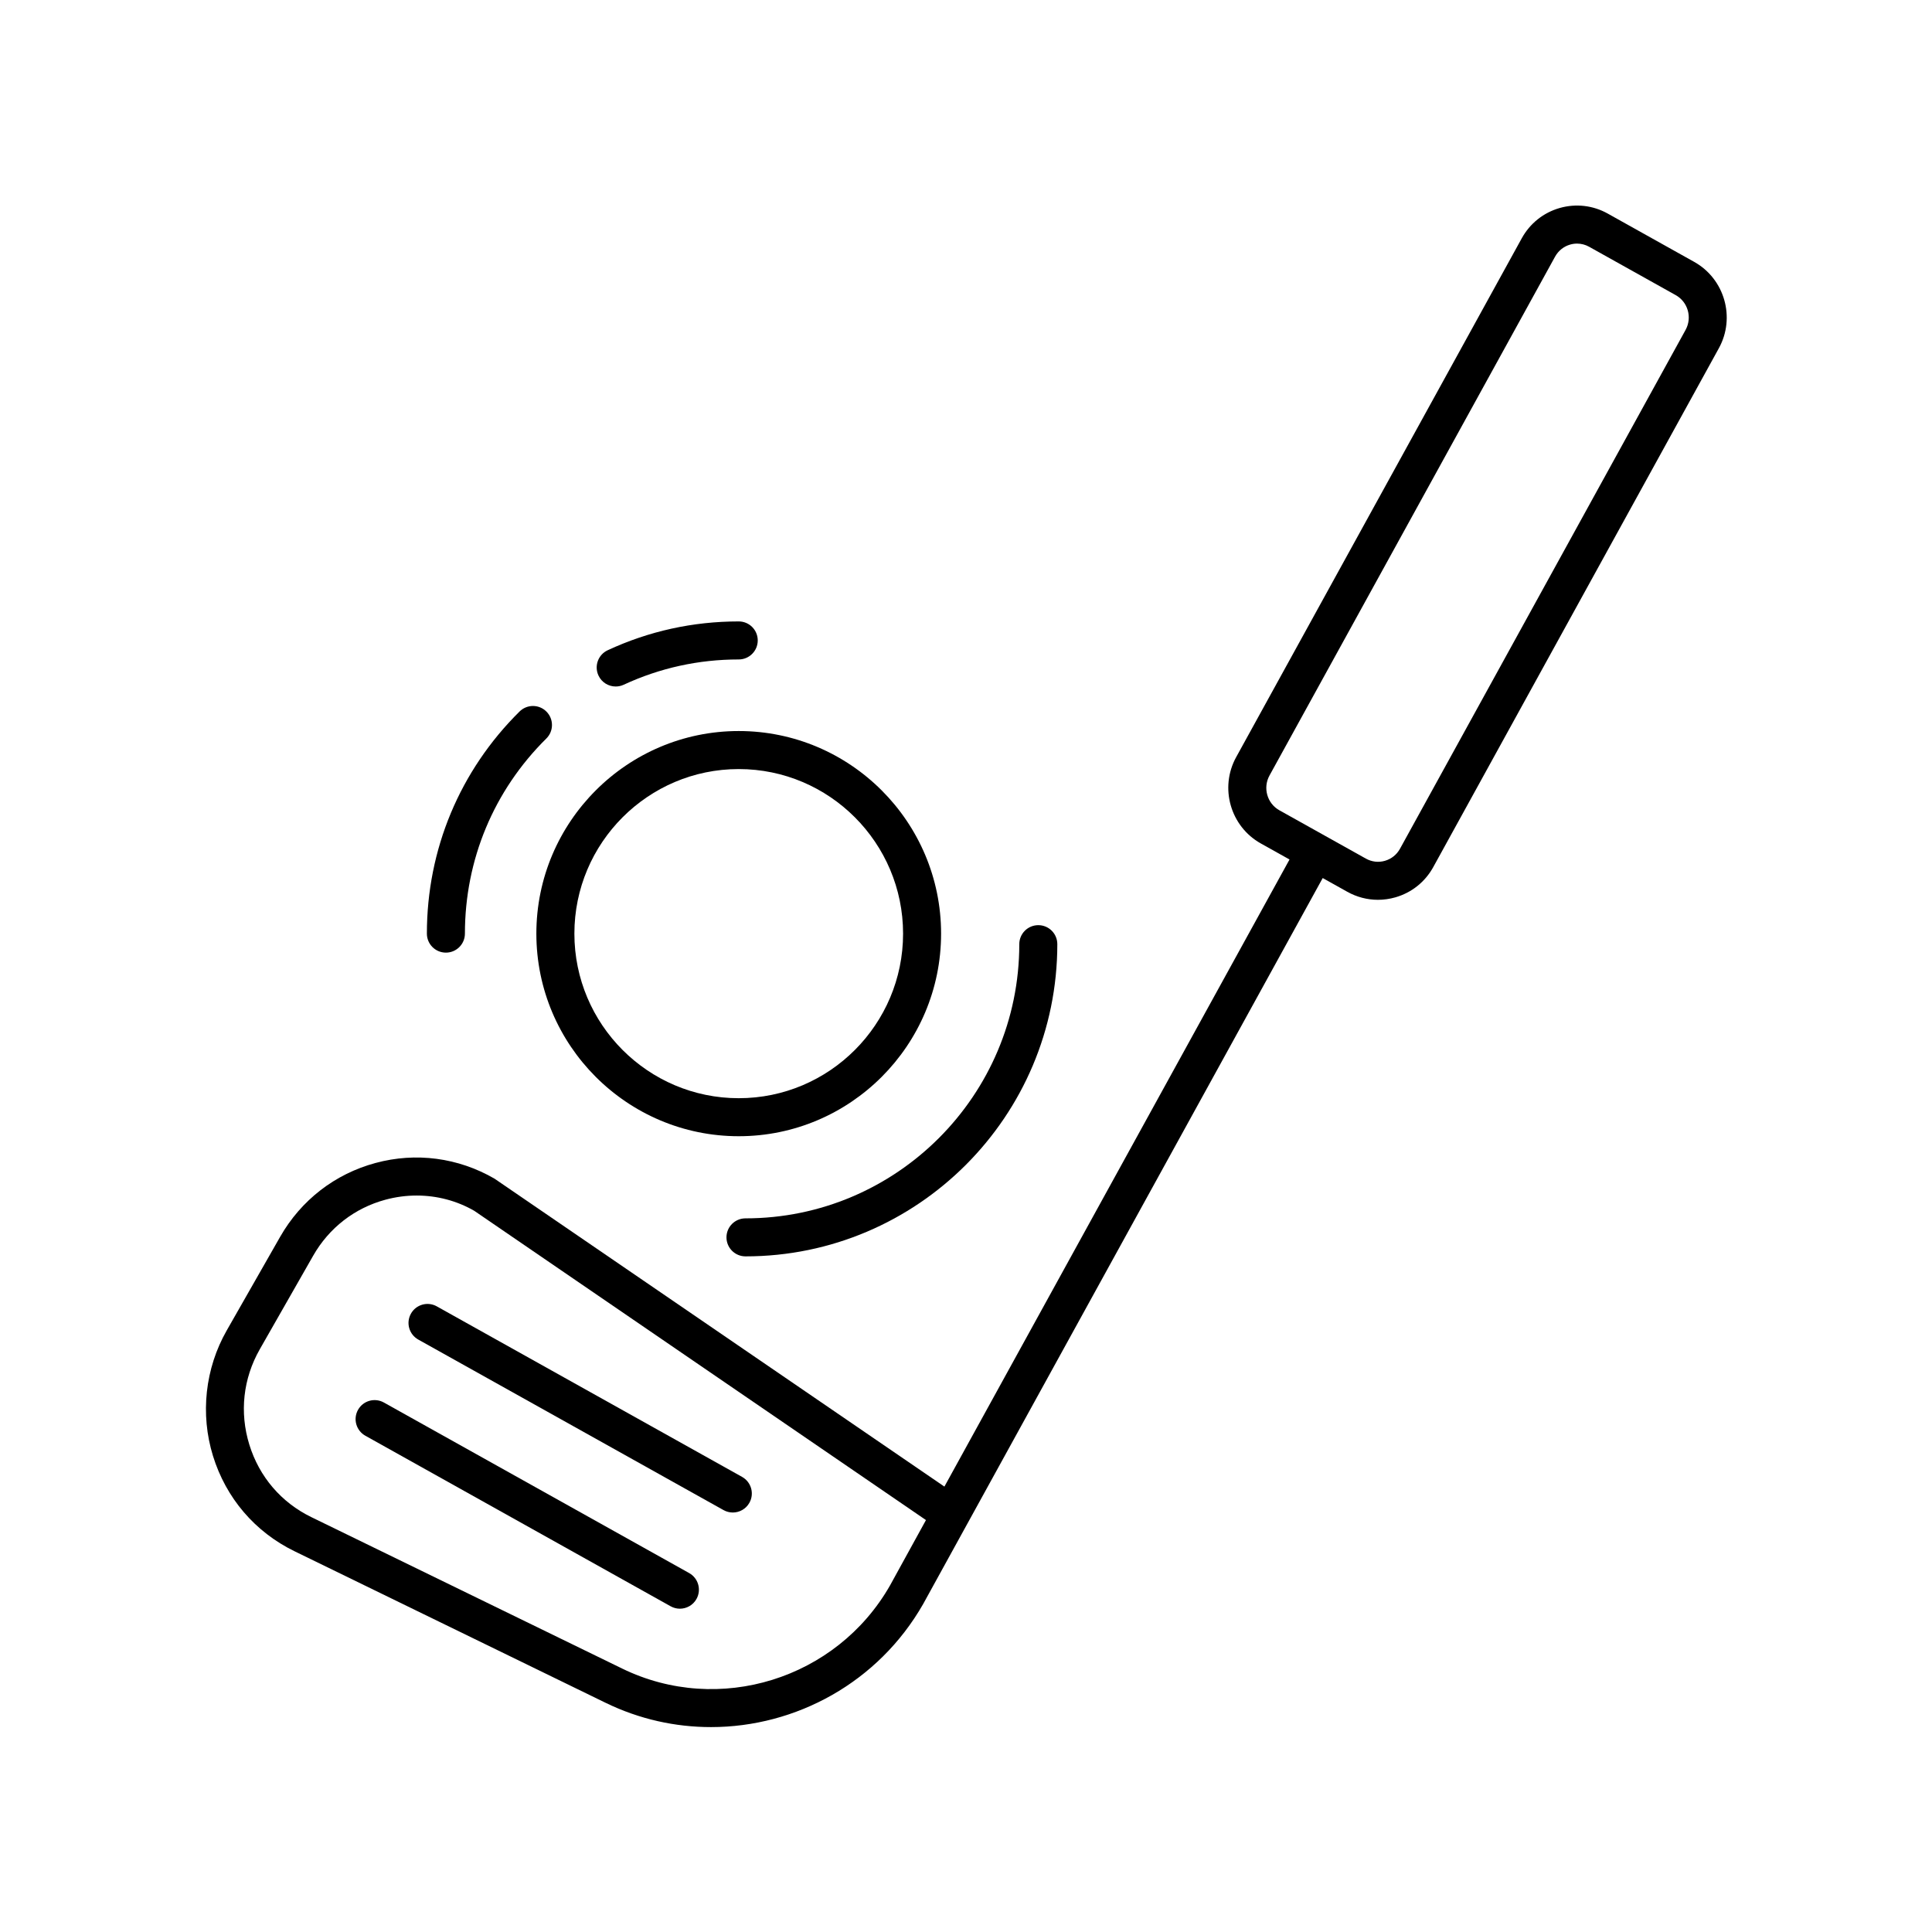
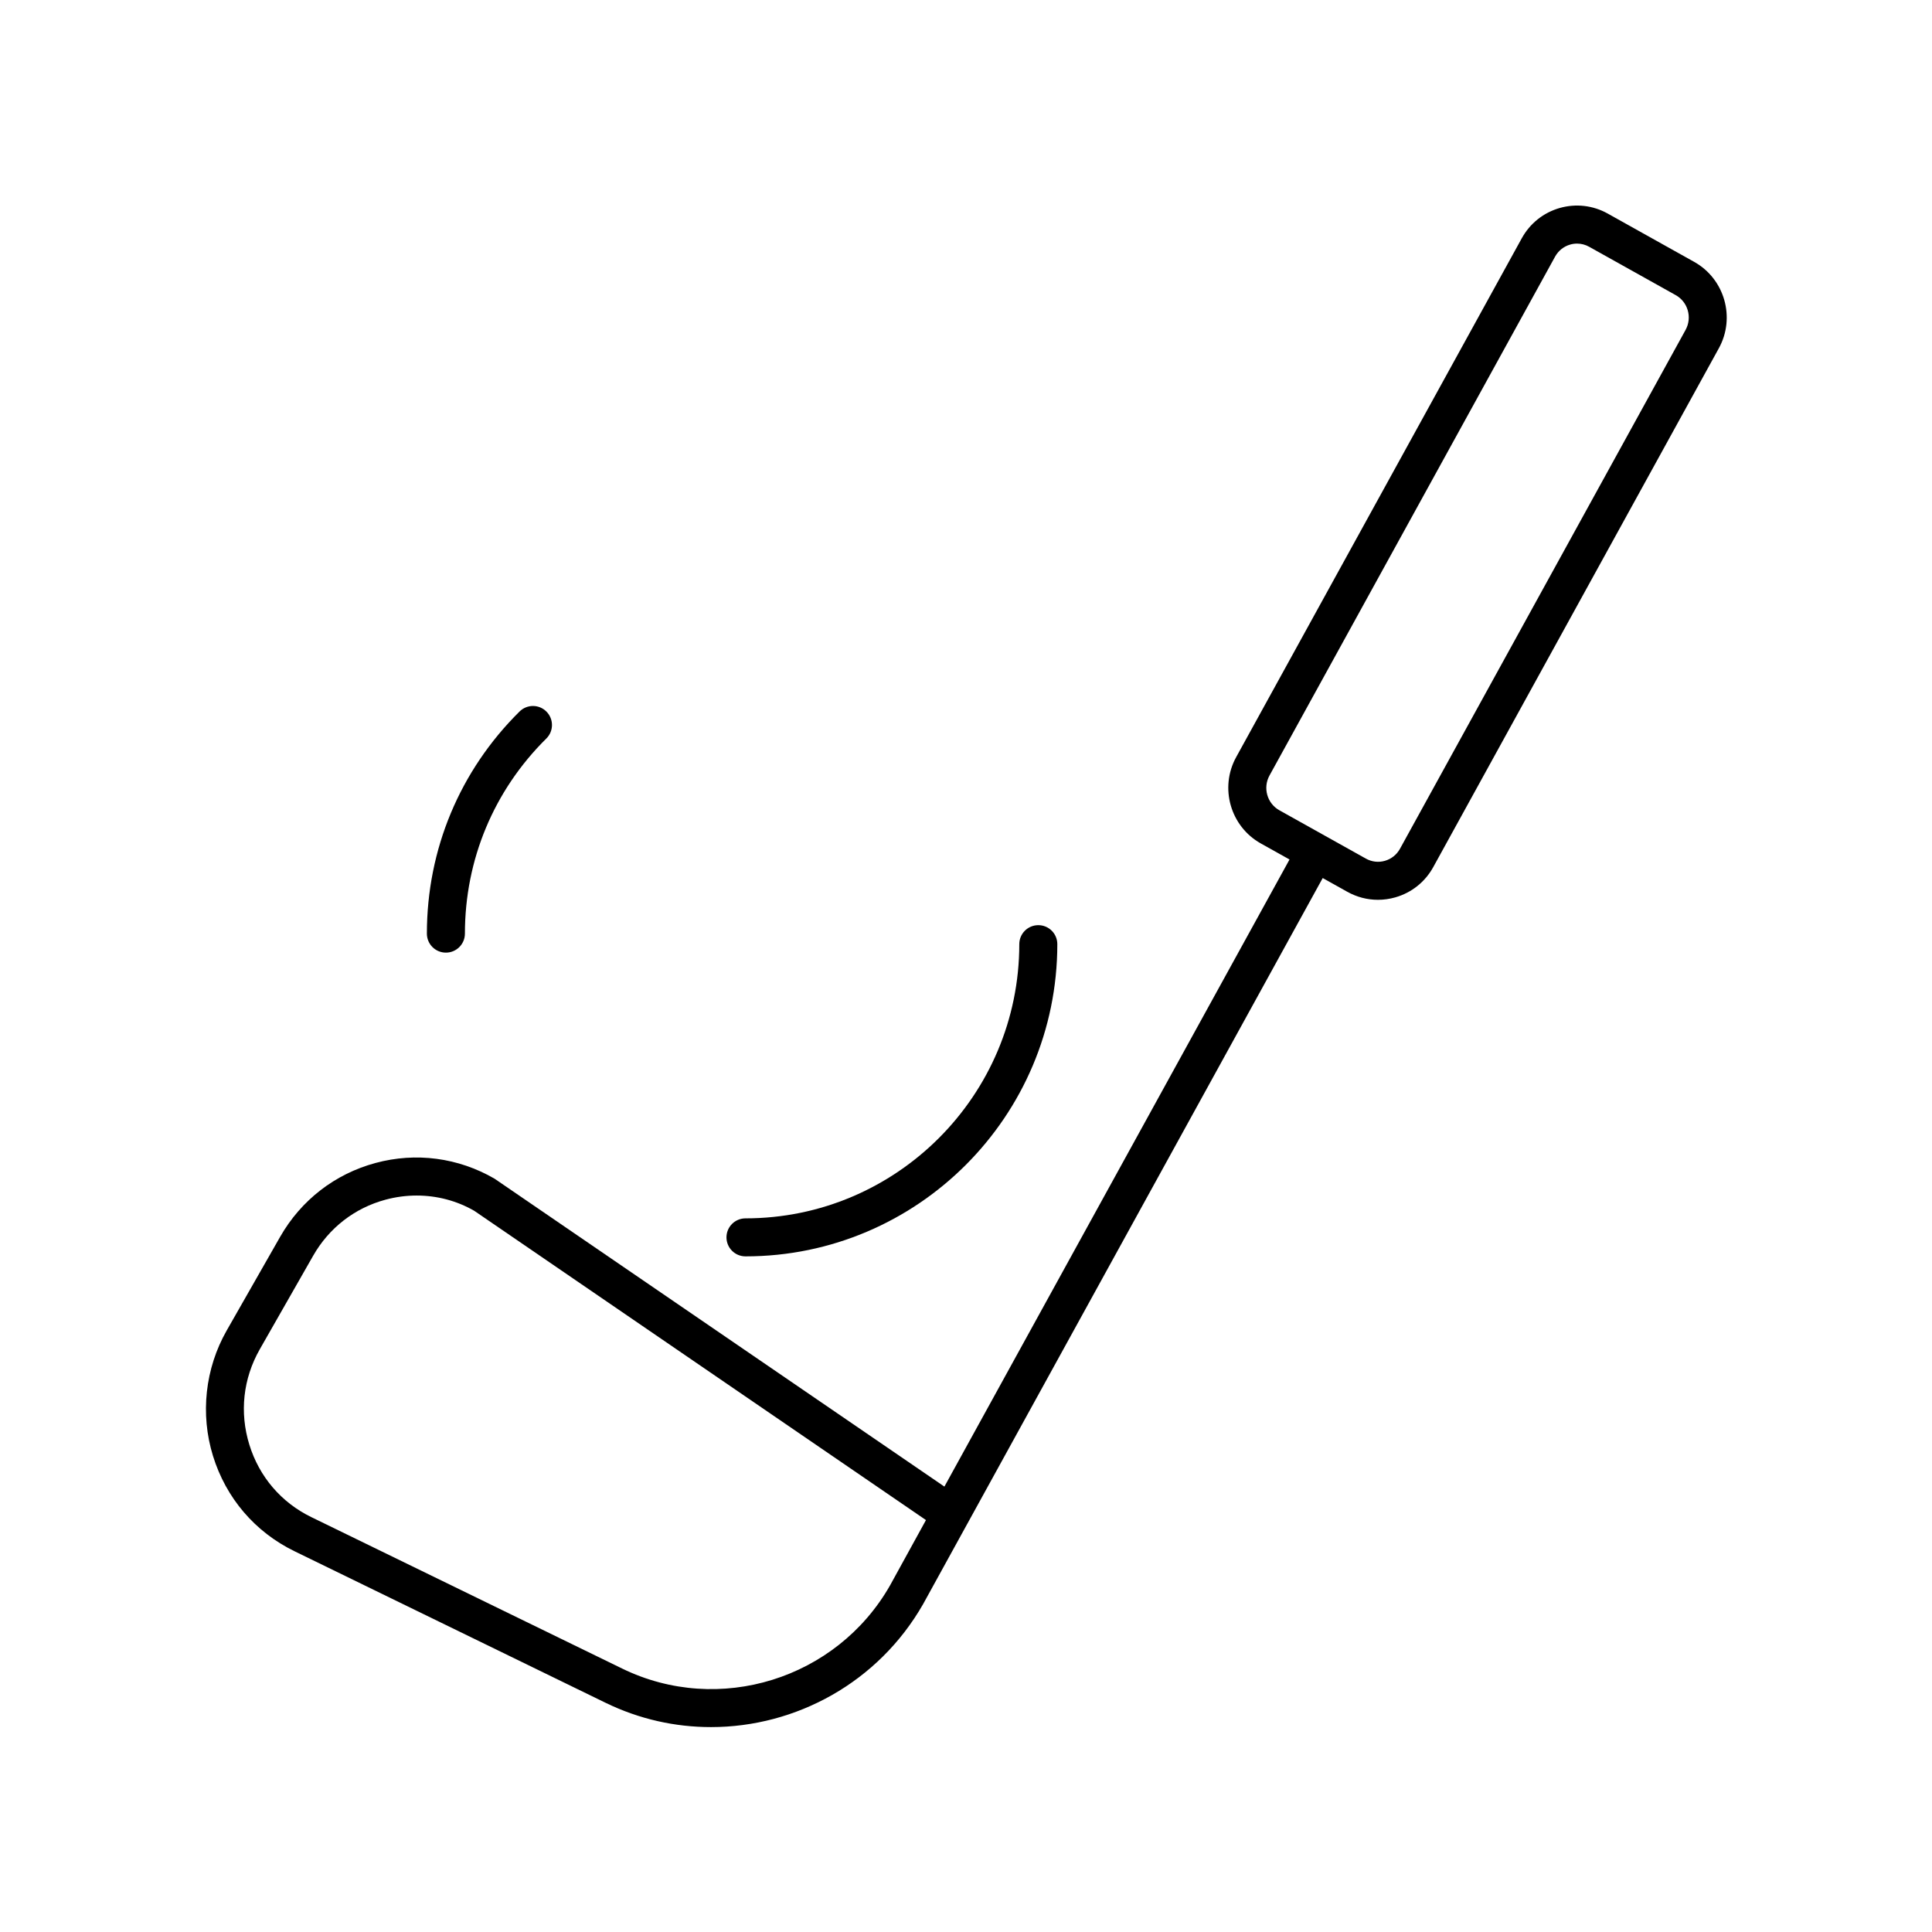
<svg xmlns="http://www.w3.org/2000/svg" fill="#000000" width="800px" height="800px" version="1.1" viewBox="144 144 512 512">
  <g>
    <path d="m593 213.41h-0.004l-22.93-12.809c-3.906-2.184-8.43-2.699-12.73-1.48-4.316 1.238-7.887 4.09-10.059 8.035l-75.684 137.5c-4.457 8.102-1.531 18.355 6.527 22.863l7.617 4.254-91.461 166.19-119.23-81.609c-9.625-5.57-20.82-7.055-31.535-4.152-10.754 2.902-19.727 9.855-25.27 19.566l-14.156 24.812c-5.734 10.051-7.062 22.168-3.644 33.246 3.457 11.188 11.133 20.164 21.617 25.273l82.406 40.148c8.98 4.375 18.527 6.453 27.965 6.449 22.504 0 44.359-11.832 56.223-32.625l105.88-192.38 6.512 3.637c2.527 1.41 5.305 2.129 8.121 2.129 1.539 0 3.086-0.215 4.609-0.648 4.316-1.234 7.891-4.09 10.062-8.035l75.684-137.5c4.457-8.098 1.527-18.355-6.523-22.863zm-213.13 350.74c-14.176 24.848-45.363 34.527-70.984 22.039l-82.406-40.148c-7.949-3.871-13.777-10.688-16.402-19.184-2.641-8.551-1.656-17.523 2.766-25.285l14.156-24.809c4.203-7.367 11-12.633 19.145-14.828 2.742-0.742 5.523-1.105 8.277-1.105 5.387 0 10.652 1.387 15.258 4.043l119.71 81.961zm210.83-332.73-75.684 137.5c-0.867 1.578-2.289 2.715-4.008 3.207-1.703 0.488-3.492 0.277-5.039-0.59l-22.93-12.809c-3.238-1.812-4.41-5.938-2.613-9.207l75.68-137.5c0.867-1.574 2.289-2.715 4.008-3.207 0.602-0.176 1.215-0.258 1.82-0.258 1.113 0 2.219 0.285 3.219 0.848l22.93 12.809c3.238 1.809 4.41 5.941 2.617 9.203z" />
-     <path d="m326.64 560.88-80.906-45.199c-2.434-1.352-5.5-0.492-6.856 1.945-1.359 2.426-0.488 5.496 1.941 6.856l80.906 45.199c0.777 0.434 1.621 0.641 2.453 0.641 1.766 0 3.481-0.93 4.402-2.582 1.355-2.434 0.484-5.504-1.941-6.859z" />
-     <path d="m252.9 492.14c-1.359 2.426-0.488 5.496 1.941 6.856l80.906 45.195c0.777 0.434 1.621 0.641 2.453 0.641 1.766 0 3.481-0.93 4.402-2.582 1.359-2.426 0.488-5.496-1.941-6.856l-80.906-45.195c-2.434-1.359-5.504-0.488-6.856 1.941z" />
-     <path d="m339.77 445.11c29.57 0 53.629-24.082 53.629-53.688 0-29.602-24.059-53.691-53.629-53.691-29.57 0-53.629 24.09-53.629 53.691 0 29.605 24.055 53.688 53.629 53.688zm0-97.301c24.016 0 43.555 19.566 43.555 43.617s-19.539 43.609-43.555 43.609c-24.016 0-43.551-19.562-43.551-43.609-0.004-24.051 19.535-43.617 43.551-43.617z" />
-     <path d="m307.17 325.93c0.711 0 1.434-0.148 2.117-0.469 9.582-4.445 19.836-6.699 30.484-6.699 2.781 0 5.039-2.254 5.039-5.039s-2.254-5.039-5.039-5.039c-12.121 0-23.805 2.566-34.723 7.637-2.523 1.172-3.621 4.168-2.449 6.691 0.852 1.844 2.672 2.918 4.57 2.918z" />
    <path d="m288.82 332.59c-1.953-1.984-5.144-1.992-7.125-0.039-15.844 15.664-24.566 36.57-24.566 58.867 0 2.785 2.254 5.039 5.039 5.039 2.781 0 5.039-2.254 5.039-5.039 0-19.582 7.664-37.949 21.578-51.703 1.977-1.953 1.996-5.148 0.035-7.125z" />
    <path d="m341.56 476.95c45.566 0 82.641-37.117 82.641-82.734 0-2.785-2.254-5.039-5.039-5.039-2.781 0-5.039 2.254-5.039 5.039 0 40.062-32.551 72.66-72.562 72.66-2.781 0-5.039 2.254-5.039 5.039 0.004 2.781 2.258 5.035 5.039 5.035z" />
  </g>
</svg>